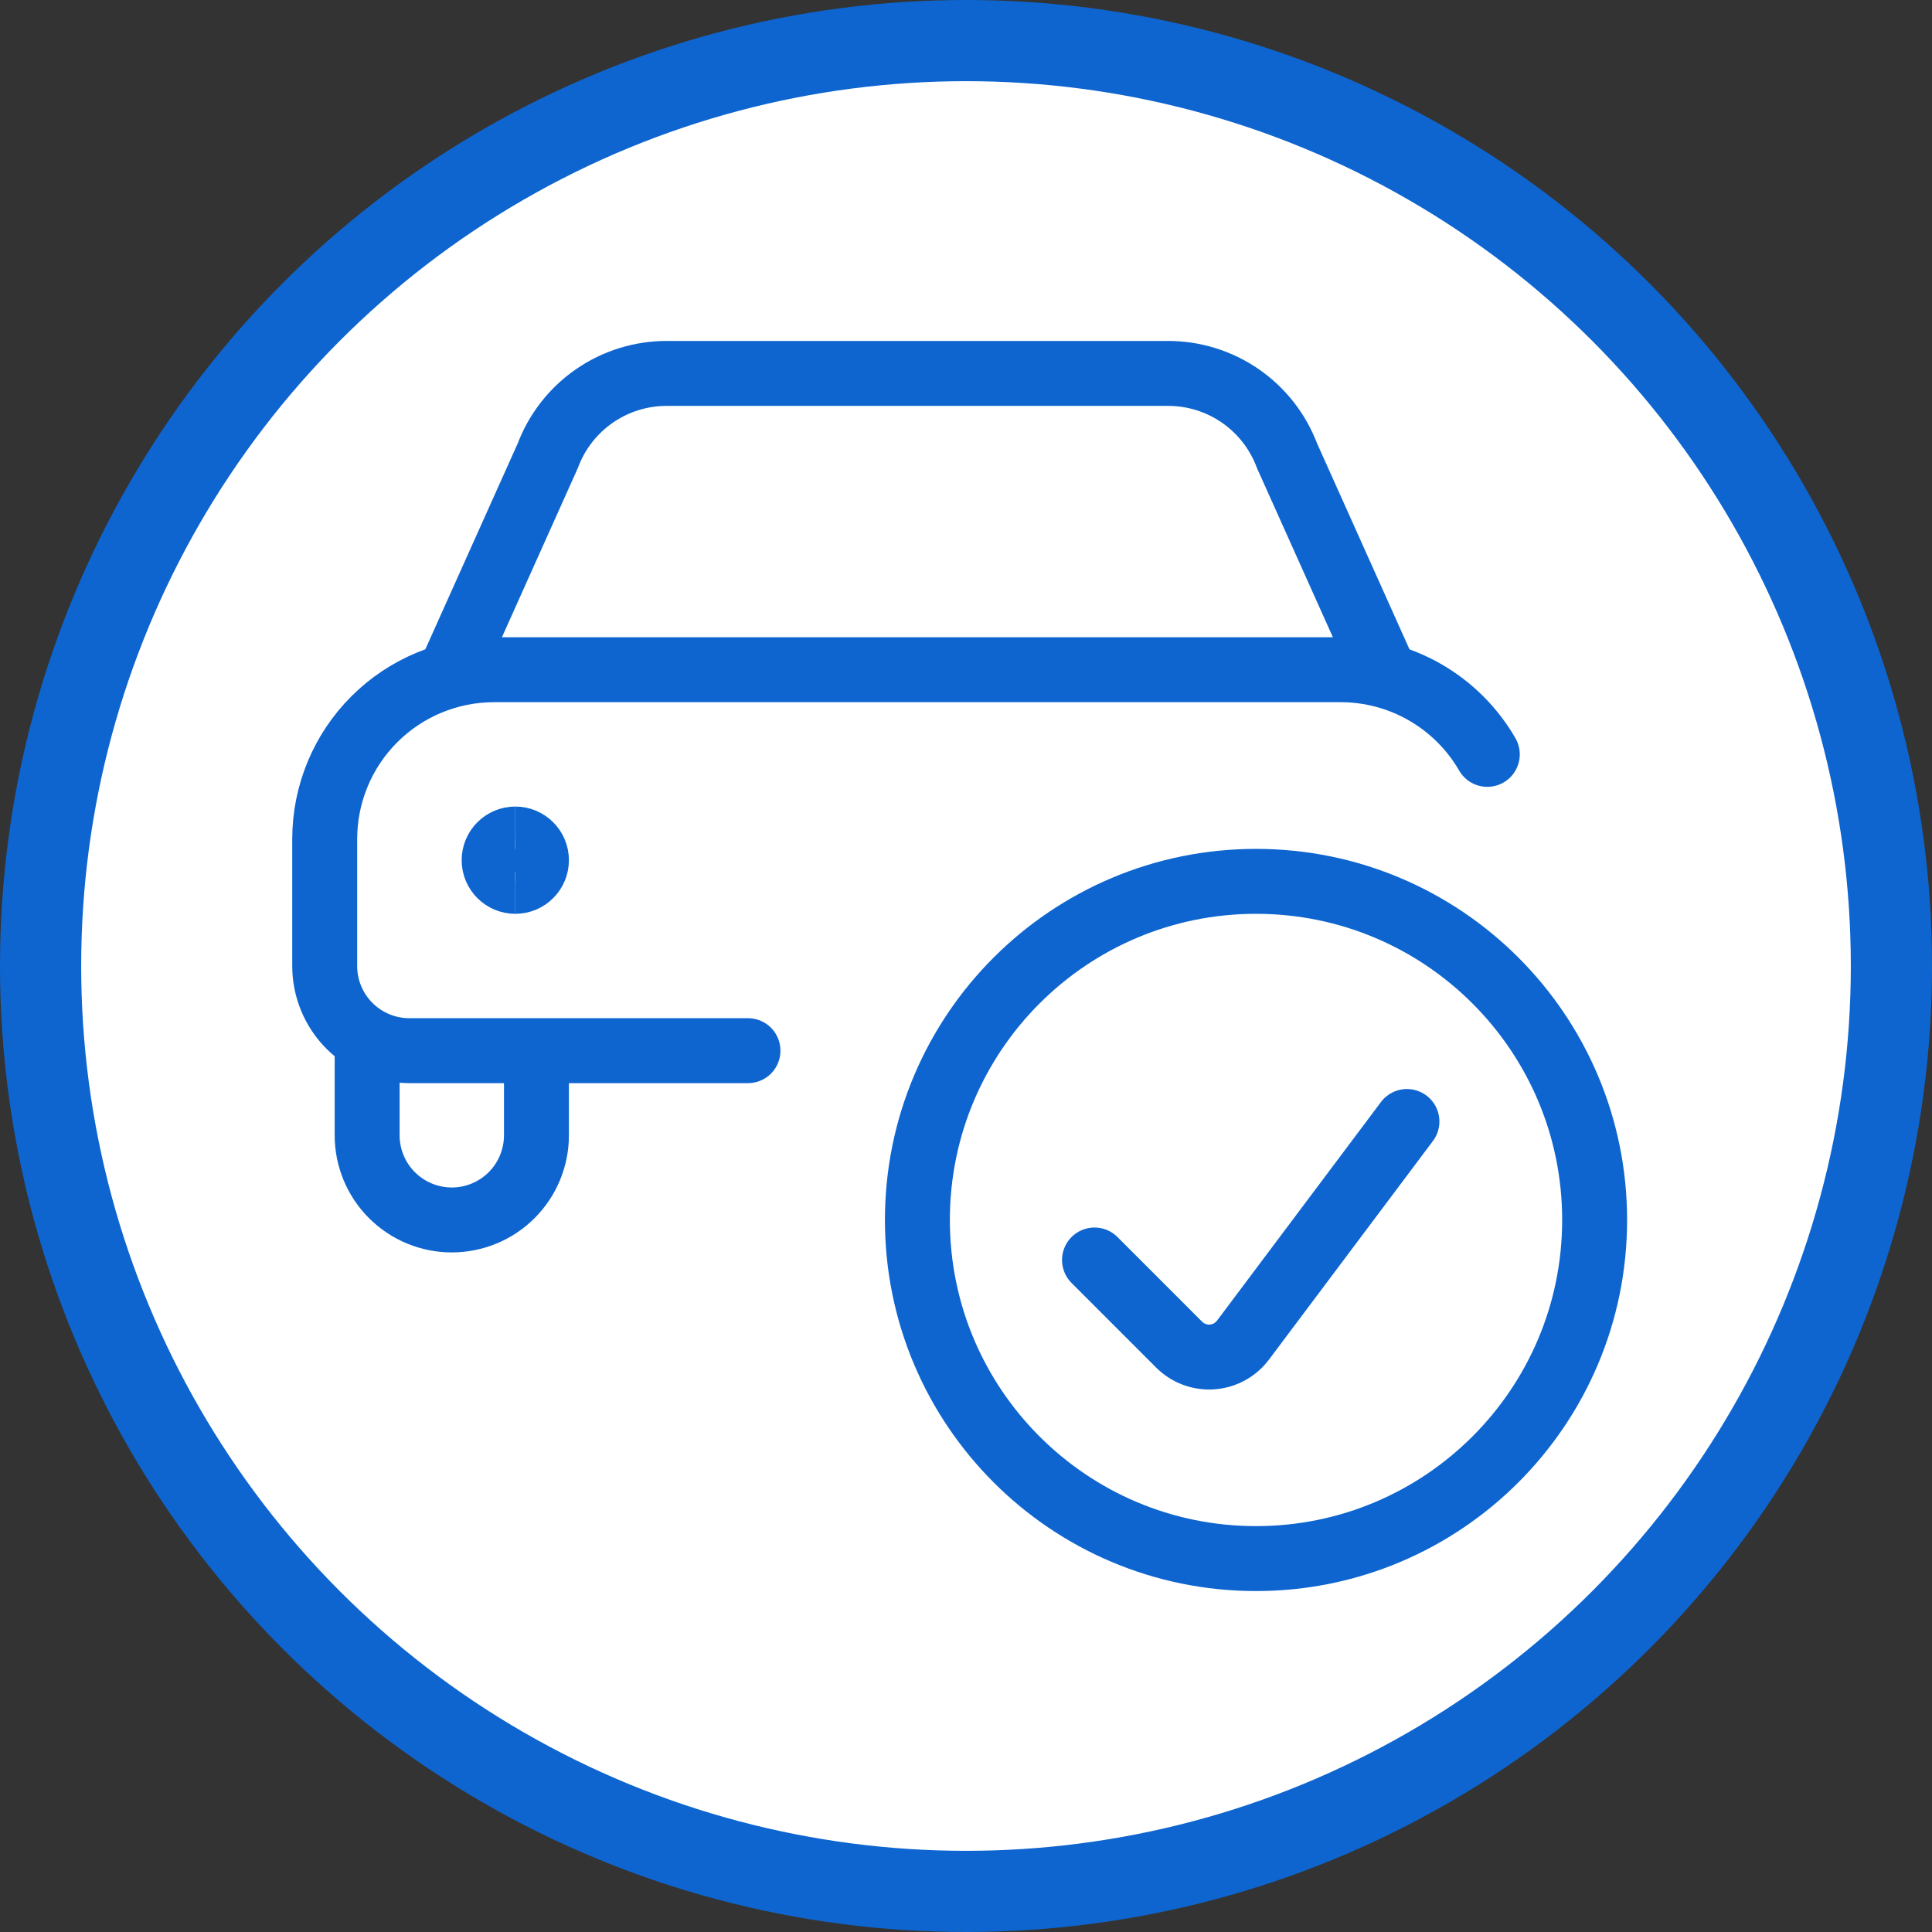
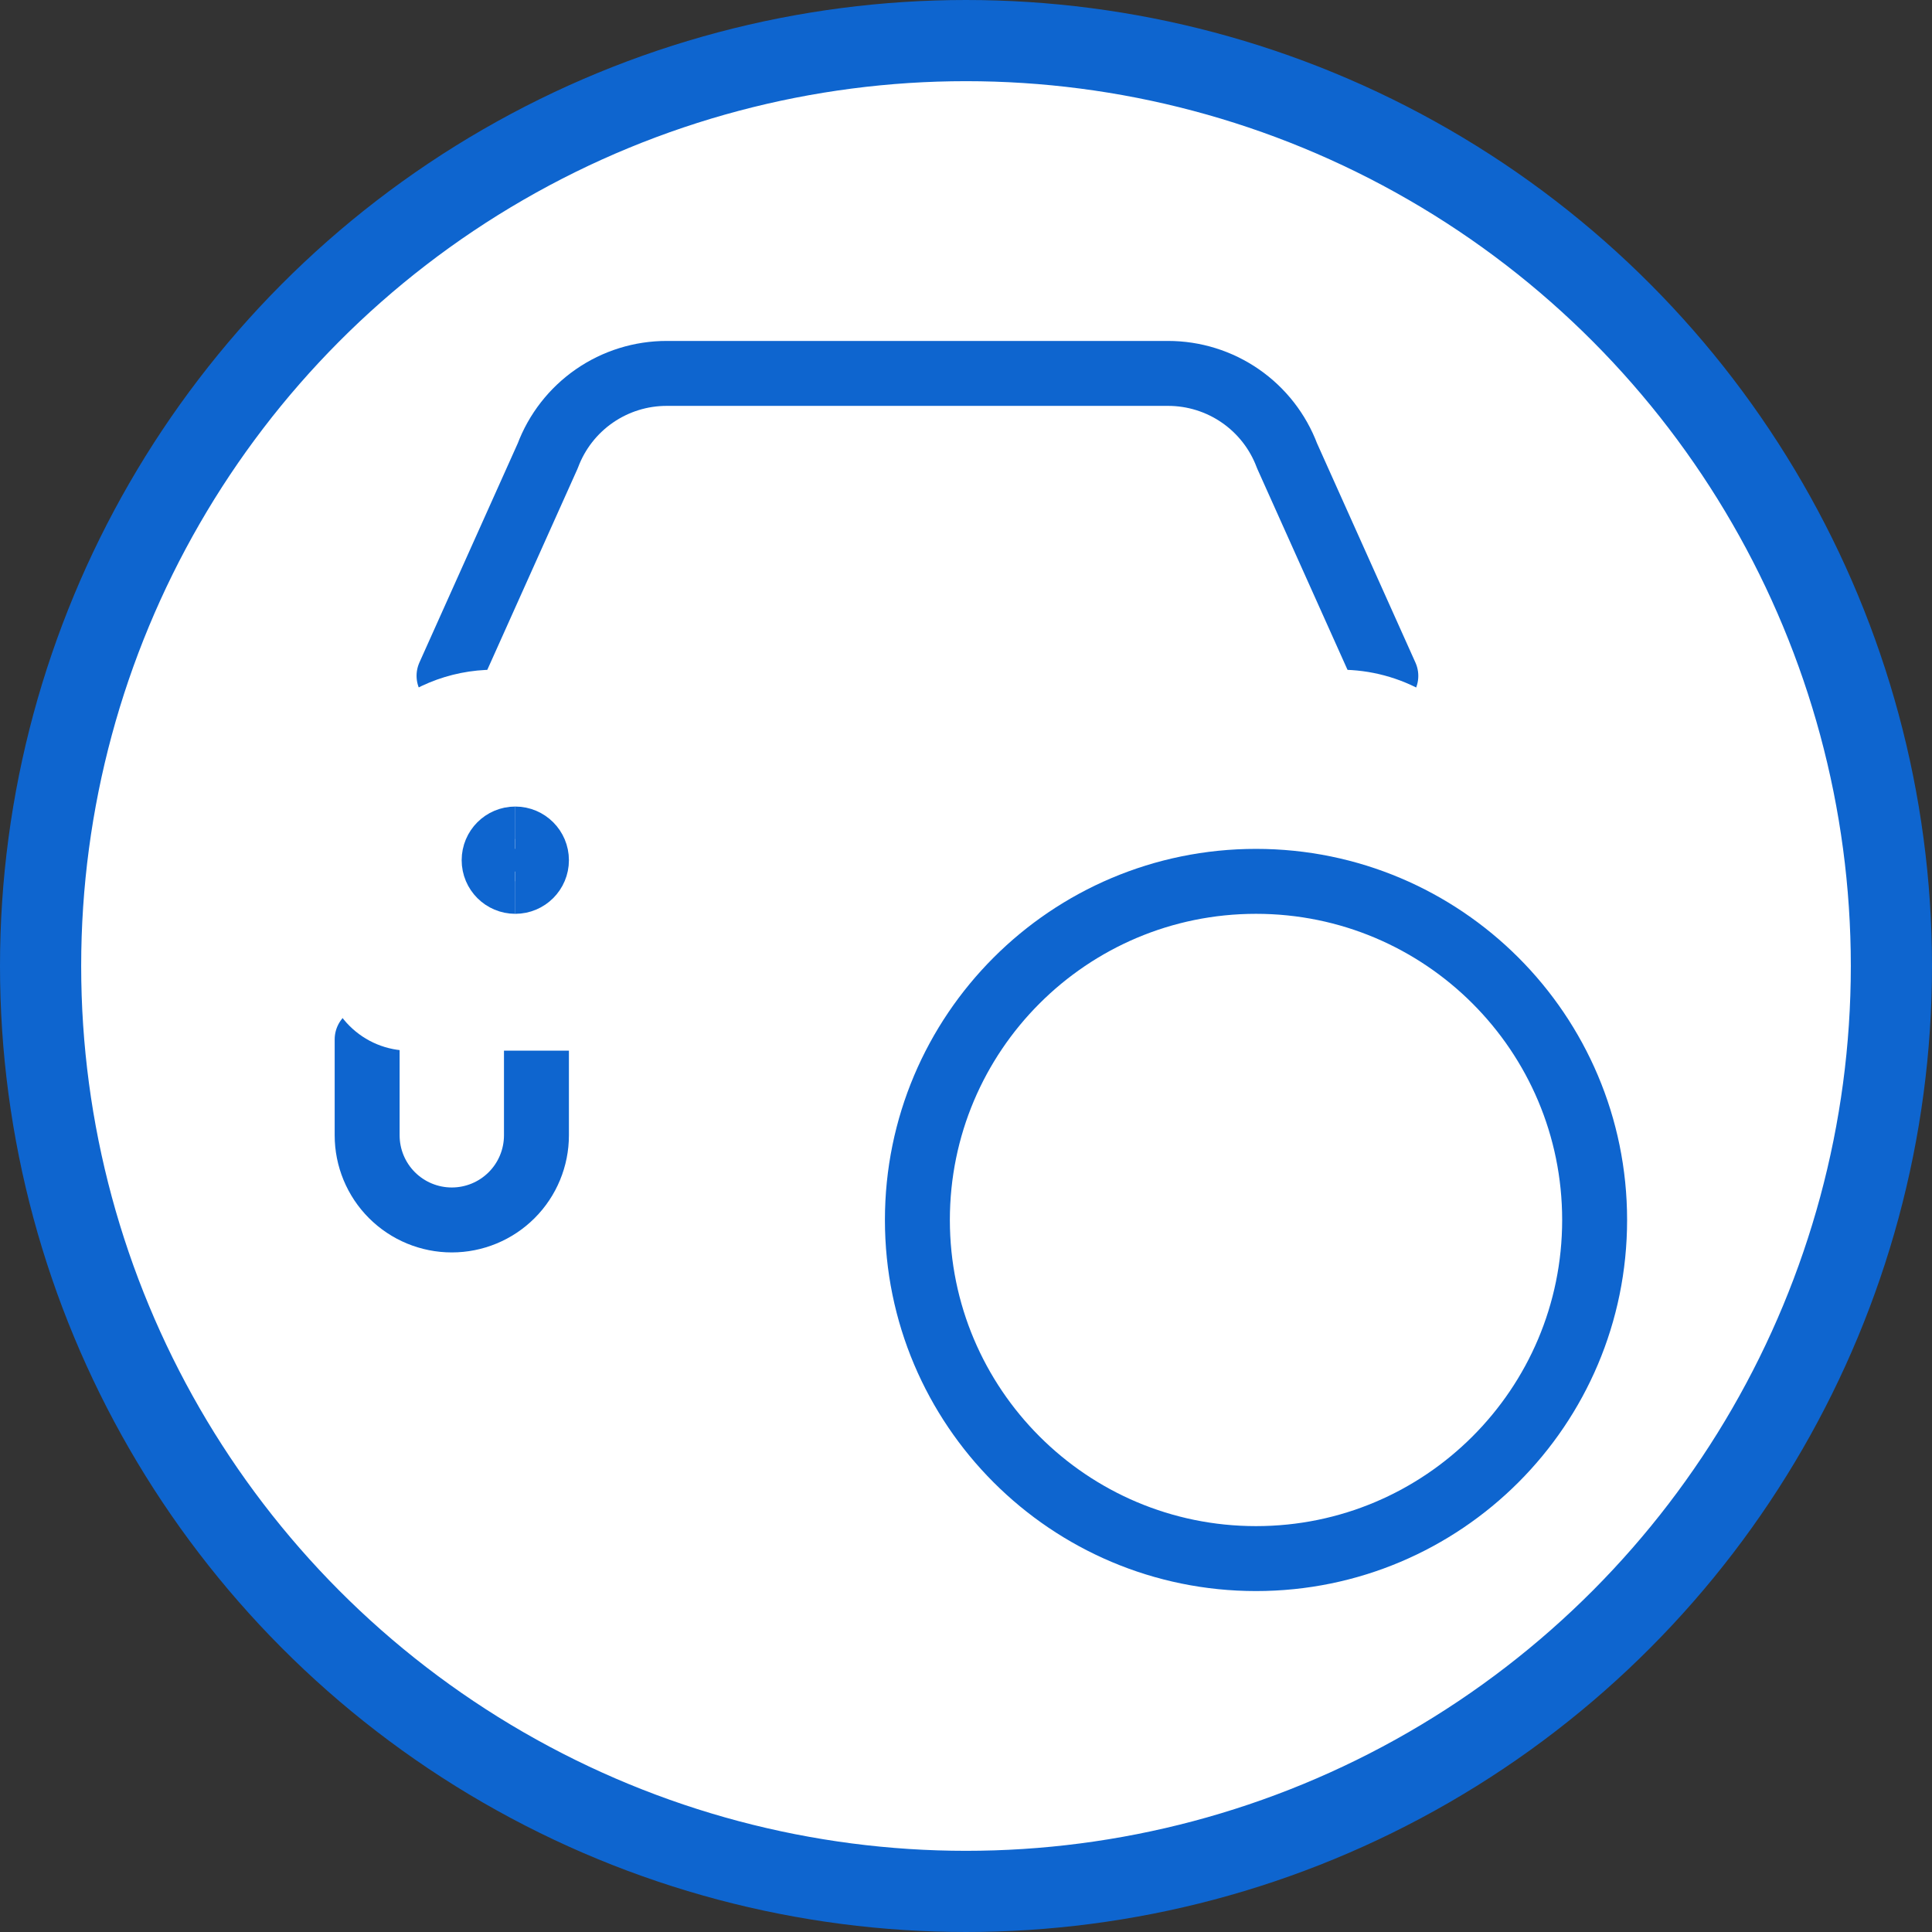
<svg xmlns="http://www.w3.org/2000/svg" width="119" height="119" viewBox="0 0 119 119" fill="none">
  <rect x="0" y="0" width="119" height="119" fill="#333333" stroke="none" />
  <circle cx="59.5" cy="59.5" r="57" fill="white" stroke="#0E65CF" stroke-width="5" />
  <path d="M27.658 41.625L33.738 28.075C34.297 26.583 35.299 25.297 36.609 24.39C37.919 23.483 39.475 22.998 41.069 23H71.944C73.537 22.999 75.093 23.484 76.403 24.391C77.714 25.298 78.715 26.583 79.275 28.075L85.359 41.632" fill="white" />
  <path d="M27.658 41.625L33.738 28.075C34.297 26.583 35.299 25.297 36.609 24.39C37.919 23.483 39.475 22.998 41.069 23H71.944C73.537 22.999 75.093 23.484 76.403 24.391C77.714 25.298 78.715 26.583 79.275 28.075L85.359 41.632" stroke="#0E65CF" stroke-width="4" stroke-linecap="round" stroke-linejoin="round" />
  <path d="M22.614 64.019V69.928C22.614 71.311 23.163 72.637 24.141 73.615C25.119 74.593 26.445 75.142 27.828 75.142C29.211 75.142 30.537 74.593 31.515 73.615C32.493 72.637 33.042 71.311 33.042 69.928V64.714" fill="white" />
  <path d="M22.614 64.019V69.928C22.614 71.311 23.163 72.637 24.141 73.615C25.119 74.593 26.445 75.142 27.828 75.142C29.211 75.142 30.537 74.593 31.515 73.615C32.493 72.637 33.042 71.311 33.042 69.928V64.714" stroke="#0E65CF" stroke-width="4" stroke-linecap="round" stroke-linejoin="round" />
  <path d="M91.609 46.465C90.693 44.879 89.375 43.562 87.789 42.647C86.202 41.731 84.403 41.25 82.571 41.251H30.428C27.663 41.251 25.01 42.35 23.054 44.306C21.099 46.261 20 48.914 20 51.679V59.501C20 60.884 20.549 62.21 21.527 63.188C22.505 64.166 23.831 64.715 25.214 64.715H46.071" fill="white" />
-   <path d="M91.609 46.465C90.693 44.879 89.375 43.562 87.789 42.647C86.202 41.731 84.403 41.25 82.571 41.251H30.428C27.663 41.251 25.01 42.35 23.054 44.306C21.099 46.261 20 48.914 20 51.679V59.501C20 60.884 20.549 62.21 21.527 63.188C22.505 64.166 23.831 64.715 25.214 64.715H46.071" stroke="#0E65CF" stroke-width="4" stroke-linecap="round" stroke-linejoin="round" />
  <path d="M77.363 96C88.882 96 98.22 86.662 98.22 75.143C98.22 63.624 88.882 54.286 77.363 54.286C65.844 54.286 56.506 63.624 56.506 75.143C56.506 86.662 65.844 96 77.363 96Z" fill="white" stroke="#0E65CF" stroke-width="4" stroke-linecap="round" stroke-linejoin="round" />
  <path d="M86.659 69.078L76.561 82.544C76.336 82.843 76.05 83.09 75.722 83.269C75.394 83.447 75.031 83.553 74.658 83.58C74.285 83.606 73.911 83.552 73.561 83.421C73.211 83.291 72.893 83.087 72.629 82.823L67.415 77.608" fill="white" />
-   <path d="M86.659 69.078L76.561 82.544C76.336 82.843 76.05 83.09 75.722 83.269C75.394 83.447 75.031 83.553 74.658 83.58C74.285 83.606 73.911 83.552 73.561 83.421C73.211 83.291 72.893 83.087 72.629 82.823L67.415 77.608" stroke="#0E65CF" stroke-width="4" stroke-linecap="round" stroke-linejoin="round" />
  <path d="M31.739 54.286C31.019 54.286 30.436 53.703 30.436 52.983C30.436 52.263 31.019 51.679 31.739 51.679" fill="white" />
  <path d="M31.739 54.286C31.019 54.286 30.436 53.703 30.436 52.983C30.436 52.263 31.019 51.679 31.739 51.679" stroke="#0E65CF" stroke-width="4" />
-   <path d="M31.739 54.286C32.459 54.286 33.042 53.703 33.042 52.983C33.042 52.263 32.459 51.679 31.739 51.679" fill="white" />
+   <path d="M31.739 54.286C33.042 52.263 32.459 51.679 31.739 51.679" fill="white" />
  <path d="M31.739 54.286C32.459 54.286 33.042 53.703 33.042 52.983C33.042 52.263 32.459 51.679 31.739 51.679" stroke="#0E65CF" stroke-width="4" />
</svg>